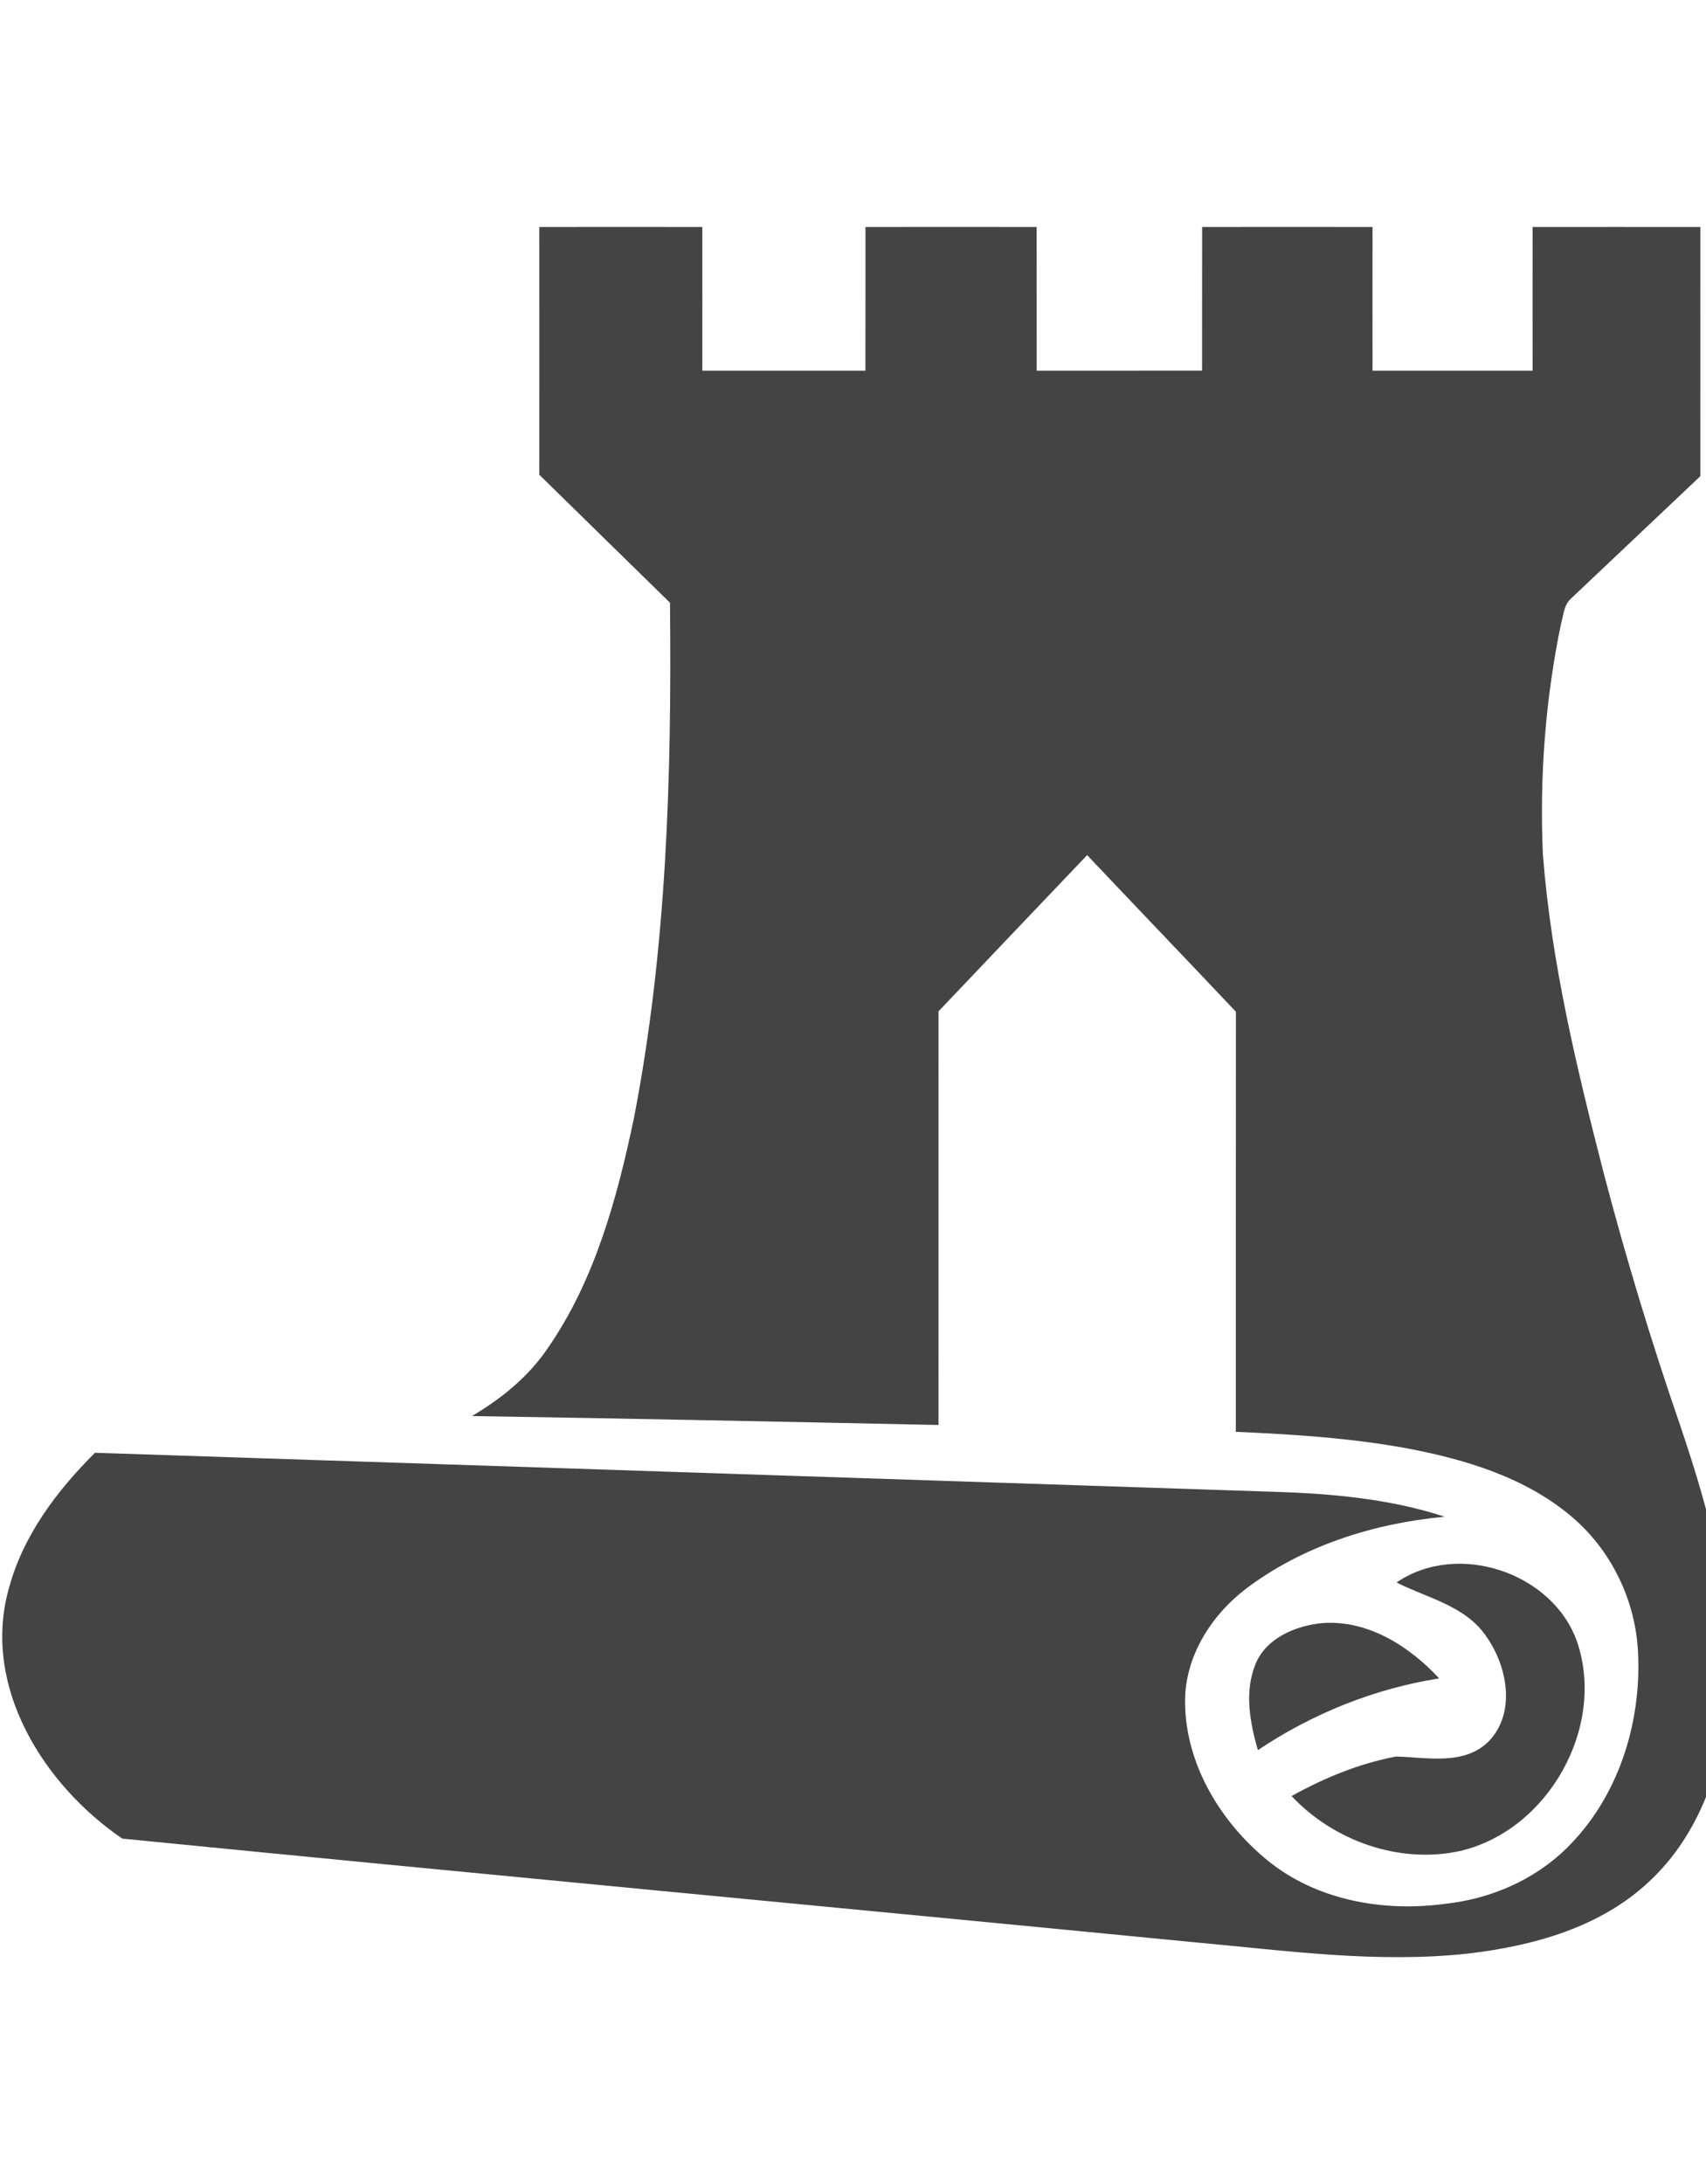
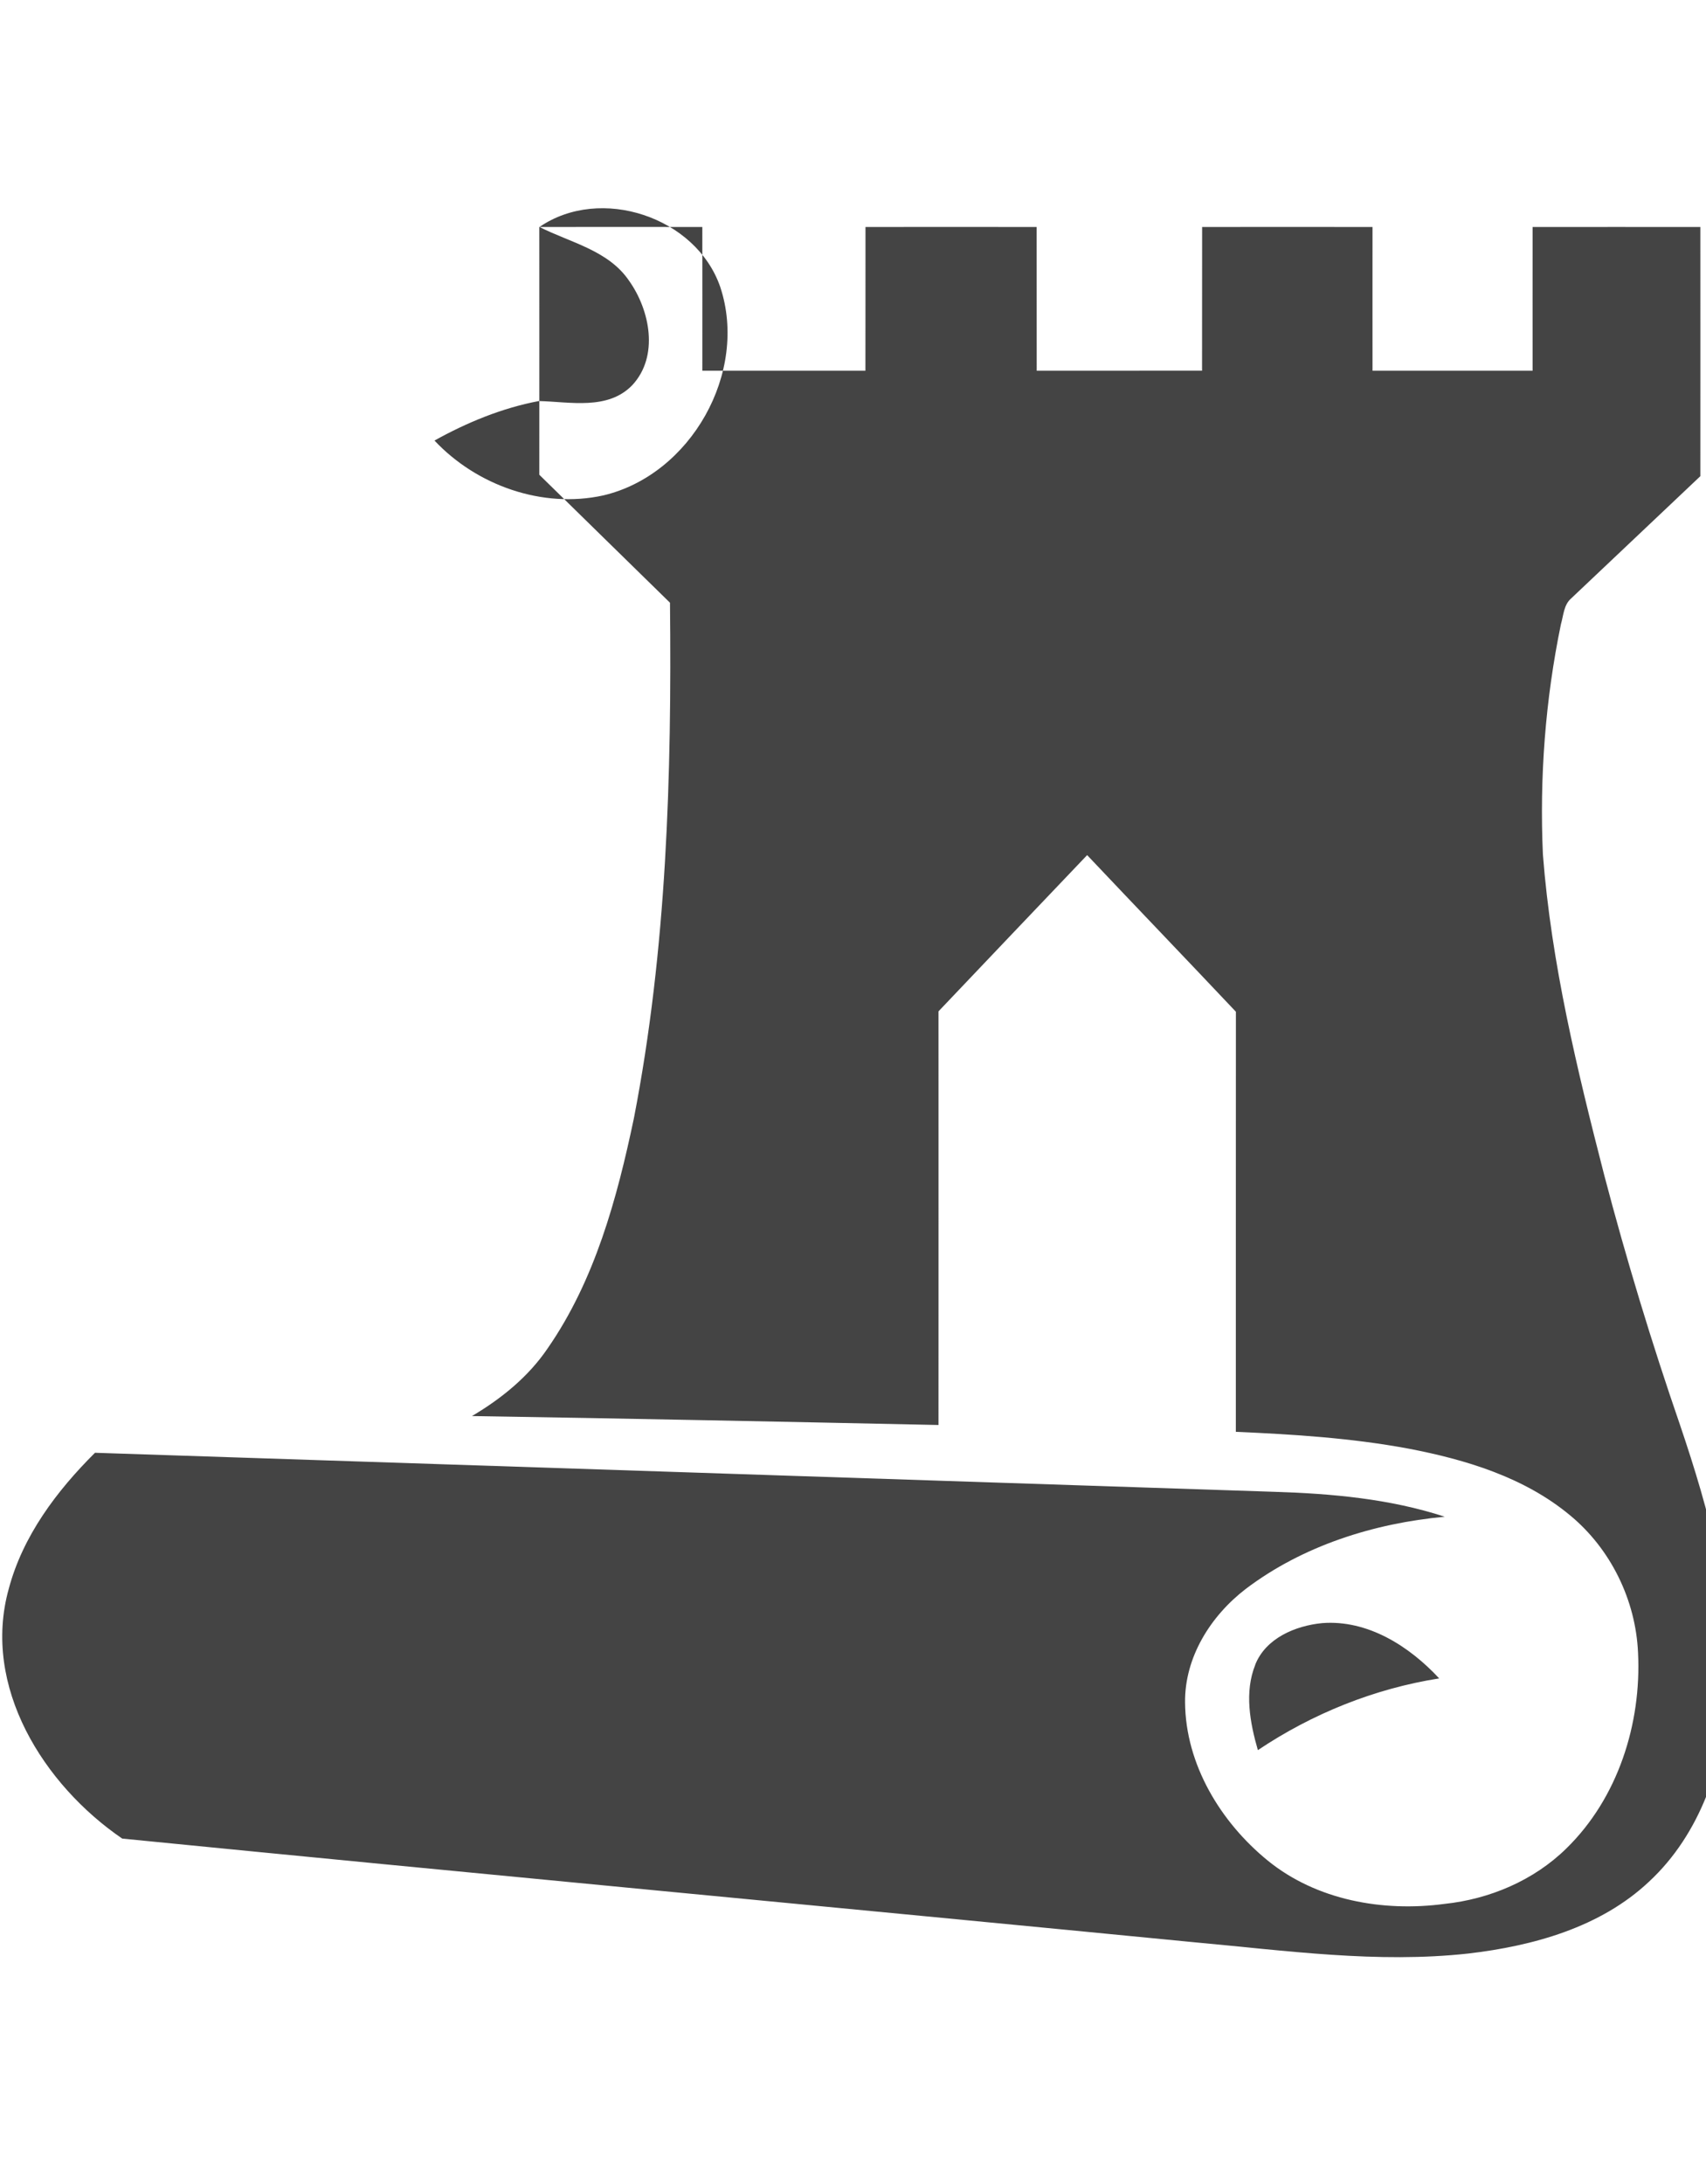
<svg xmlns="http://www.w3.org/2000/svg" version="1.1" width="25" height="32" viewBox="0 0 25 32">
  <title>v16</title>
-   <path fill="#444" d="M7.906 3.326c0.796-0.001 1.59-0.001 2.386 0 0.001 0.702 0 1.403 0 2.106 0.797 0 1.594 0 2.39 0 0.002-0.703 0-1.404 0.001-2.106 0.837-0.001 1.672-0.001 2.508 0 0.001 0.702 0 1.404 0.001 2.106 0.808-0.001 1.615 0.001 2.423-0.001 0.001-0.702 0-1.403 0.001-2.105 0.832-0.001 1.664-0.001 2.497 0 0 0.702-0.001 1.403 0 2.106 0.782 0 1.564 0 2.346 0 0-0.703-0.001-1.404 0-2.106 0.819-0.001 1.639 0 2.458 0 0.001 1.217 0 2.433 0 3.651-0.63 0.597-1.261 1.193-1.892 1.79-0.11 0.094-0.113 0.249-0.151 0.379-0.229 1.107-0.315 2.246-0.264 3.376 0.123 1.592 0.501 3.151 0.898 4.694 0.324 1.234 0.695 2.456 1.111 3.662 0.428 1.265 0.797 2.587 0.706 3.937-0.055 1.012-0.404 2.055-1.162 2.757-0.712 0.669-1.697 0.94-2.645 1.051-1.336 0.147-2.676-0.043-4.007-0.164-5.24-0.511-10.482-1.001-15.72-1.52-1.151-0.786-2.062-2.227-1.663-3.659 0.206-0.776 0.703-1.436 1.264-1.994 5.761 0.189 11.521 0.382 17.282 0.572 0.842 0.026 1.692 0.102 2.497 0.365-1.037 0.096-2.079 0.424-2.916 1.058-0.513 0.394-0.896 1-0.889 1.663 0.007 0.907 0.52 1.753 1.21 2.316 0.717 0.584 1.692 0.756 2.591 0.636 0.663-0.070 1.31-0.344 1.788-0.814 0.754-0.737 1.1-1.825 1.049-2.865-0.033-0.772-0.401-1.524-0.998-2.016-0.668-0.555-1.522-0.814-2.362-0.975-0.836-0.156-1.686-0.21-2.534-0.247 0.001-2.051-0.001-4.104 0.001-6.155-0.724-0.767-1.455-1.528-2.18-2.295-0.727 0.762-1.453 1.526-2.178 2.289 0 2.020 0.001 4.041 0 6.061-2.279-0.048-4.558-0.095-6.837-0.131 0.431-0.255 0.828-0.576 1.11-0.993 0.691-0.997 1.015-2.192 1.262-3.365 0.484-2.486 0.556-5.032 0.53-7.559-0.638-0.626-1.278-1.249-1.915-1.875 0.001-1.21 0-2.42 0-3.63zM20.466 23.187c0.452 0.229 1.009 0.341 1.312 0.787 0.308 0.433 0.441 1.108 0.047 1.531-0.358 0.37-0.913 0.243-1.369 0.232-0.538 0.102-1.051 0.313-1.529 0.579 0.619 0.659 1.582 1 2.473 0.804 1.283-0.302 2.132-1.803 1.714-3.056-0.354-1.024-1.754-1.491-2.649-0.877zM18.395 24.392c-0.161 0.401-0.078 0.848 0.038 1.251 0.798-0.535 1.707-0.901 2.657-1.051-0.437-0.471-1.047-0.862-1.715-0.81-0.392 0.038-0.827 0.221-0.981 0.61z" />
+   <path fill="#444" d="M7.906 3.326c0.796-0.001 1.59-0.001 2.386 0 0.001 0.702 0 1.403 0 2.106 0.797 0 1.594 0 2.39 0 0.002-0.703 0-1.404 0.001-2.106 0.837-0.001 1.672-0.001 2.508 0 0.001 0.702 0 1.404 0.001 2.106 0.808-0.001 1.615 0.001 2.423-0.001 0.001-0.702 0-1.403 0.001-2.105 0.832-0.001 1.664-0.001 2.497 0 0 0.702-0.001 1.403 0 2.106 0.782 0 1.564 0 2.346 0 0-0.703-0.001-1.404 0-2.106 0.819-0.001 1.639 0 2.458 0 0.001 1.217 0 2.433 0 3.651-0.63 0.597-1.261 1.193-1.892 1.79-0.11 0.094-0.113 0.249-0.151 0.379-0.229 1.107-0.315 2.246-0.264 3.376 0.123 1.592 0.501 3.151 0.898 4.694 0.324 1.234 0.695 2.456 1.111 3.662 0.428 1.265 0.797 2.587 0.706 3.937-0.055 1.012-0.404 2.055-1.162 2.757-0.712 0.669-1.697 0.94-2.645 1.051-1.336 0.147-2.676-0.043-4.007-0.164-5.24-0.511-10.482-1.001-15.72-1.52-1.151-0.786-2.062-2.227-1.663-3.659 0.206-0.776 0.703-1.436 1.264-1.994 5.761 0.189 11.521 0.382 17.282 0.572 0.842 0.026 1.692 0.102 2.497 0.365-1.037 0.096-2.079 0.424-2.916 1.058-0.513 0.394-0.896 1-0.889 1.663 0.007 0.907 0.52 1.753 1.21 2.316 0.717 0.584 1.692 0.756 2.591 0.636 0.663-0.070 1.31-0.344 1.788-0.814 0.754-0.737 1.1-1.825 1.049-2.865-0.033-0.772-0.401-1.524-0.998-2.016-0.668-0.555-1.522-0.814-2.362-0.975-0.836-0.156-1.686-0.21-2.534-0.247 0.001-2.051-0.001-4.104 0.001-6.155-0.724-0.767-1.455-1.528-2.18-2.295-0.727 0.762-1.453 1.526-2.178 2.289 0 2.020 0.001 4.041 0 6.061-2.279-0.048-4.558-0.095-6.837-0.131 0.431-0.255 0.828-0.576 1.11-0.993 0.691-0.997 1.015-2.192 1.262-3.365 0.484-2.486 0.556-5.032 0.53-7.559-0.638-0.626-1.278-1.249-1.915-1.875 0.001-1.21 0-2.42 0-3.63zc0.452 0.229 1.009 0.341 1.312 0.787 0.308 0.433 0.441 1.108 0.047 1.531-0.358 0.37-0.913 0.243-1.369 0.232-0.538 0.102-1.051 0.313-1.529 0.579 0.619 0.659 1.582 1 2.473 0.804 1.283-0.302 2.132-1.803 1.714-3.056-0.354-1.024-1.754-1.491-2.649-0.877zM18.395 24.392c-0.161 0.401-0.078 0.848 0.038 1.251 0.798-0.535 1.707-0.901 2.657-1.051-0.437-0.471-1.047-0.862-1.715-0.81-0.392 0.038-0.827 0.221-0.981 0.61z" />
</svg>